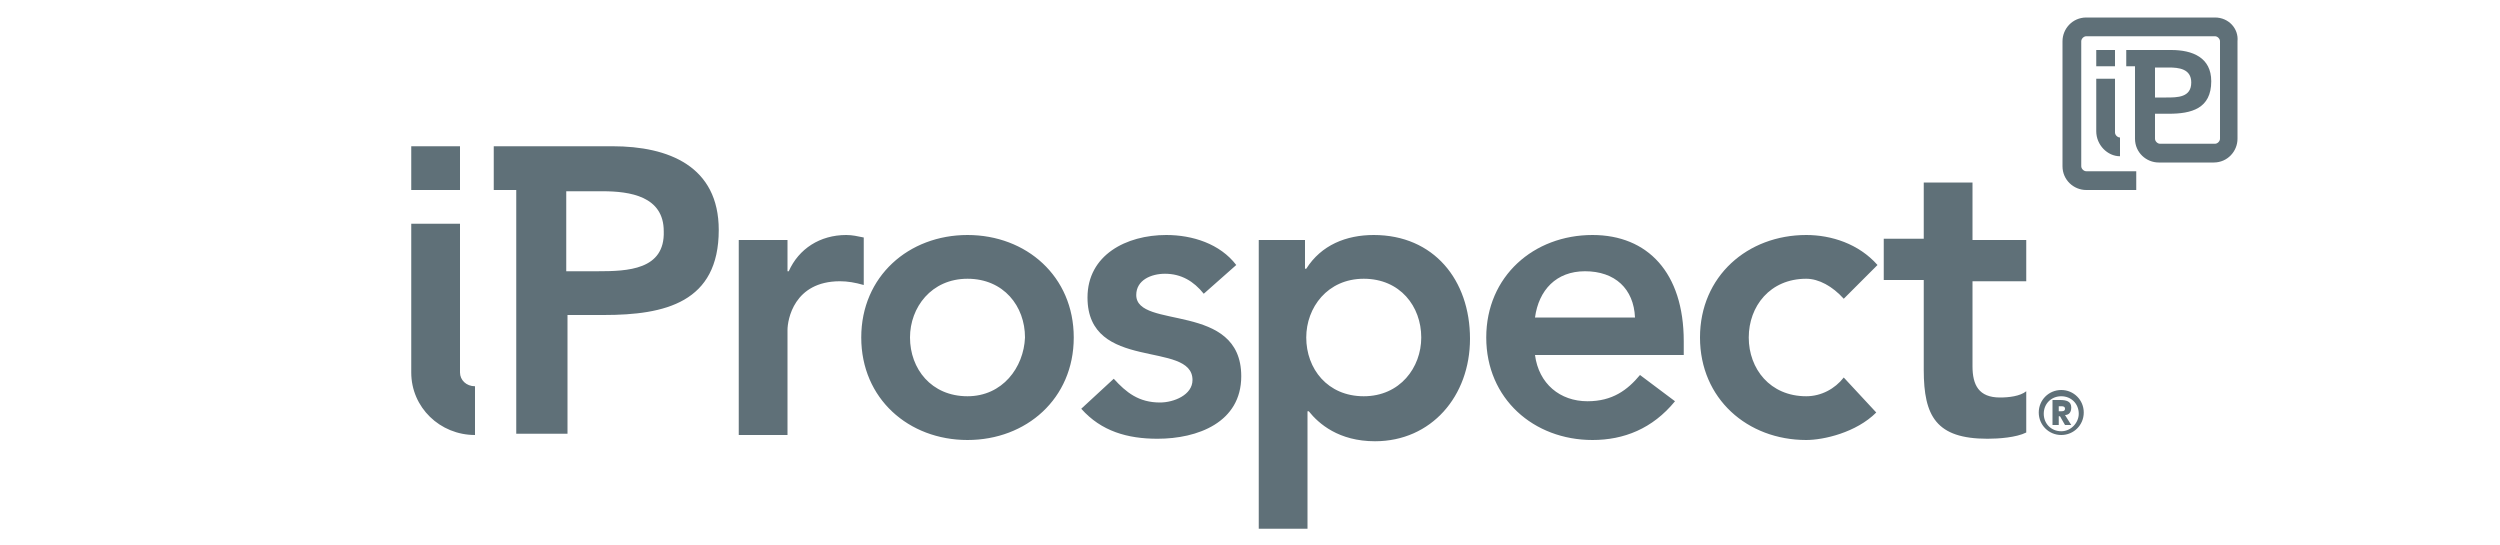
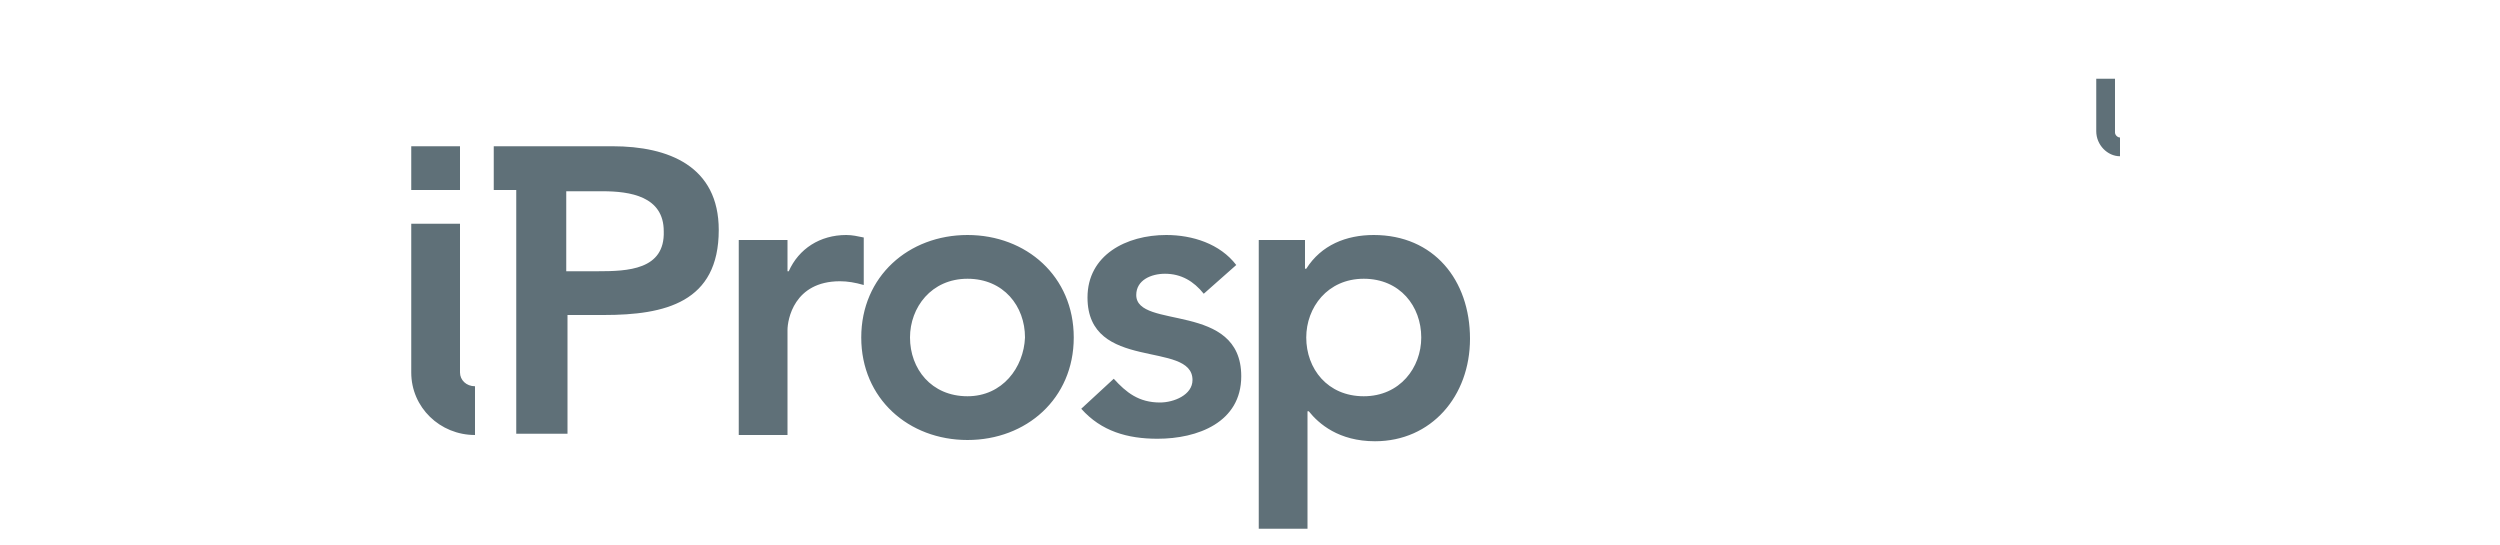
<svg xmlns="http://www.w3.org/2000/svg" viewBox="0 0 200 43.6" width="200" height="43.6">
  <style>.st1{fill:#5f7078}</style>
  <path class="st1" d="M90.9 23.6c0-1.2 1.2-1.7 2.3-1.7 1.3 0 2.3.6 3.1 1.6l2.6-2.3c-1.3-1.7-3.5-2.4-5.6-2.4-3.2 0-6.3 1.6-6.3 5 0 6 8.4 3.4 8.4 6.6 0 1.2-1.5 1.8-2.6 1.8-1.7 0-2.7-.8-3.7-1.9l-2.6 2.4c1.6 1.8 3.7 2.4 6.1 2.4 3.2 0 6.7-1.3 6.7-5 0-6-8.4-3.7-8.4-6.5zM77.4 18.8c-4.7 0-8.5 3.3-8.5 8.2 0 4.9 3.8 8.2 8.5 8.2s8.5-3.3 8.5-8.2c0-4.9-3.8-8.2-8.5-8.2zm0 12.9c-2.9 0-4.6-2.2-4.6-4.7 0-2.4 1.7-4.7 4.6-4.7 2.9 0 4.6 2.2 4.6 4.7-.1 2.4-1.8 4.7-4.6 4.7zM32.9 11.7h3.9v3.5h-3.9zM69.1 19c-.5-.1-.9-.2-1.4-.2-2.1 0-3.8 1.1-4.6 2.9H63v-2.5h-3.9v15.6H63v-8.4c0-.8.5-3.9 4.2-3.9.6 0 1.2.1 1.9.3V19zM36.8 29.8V17.9h-3.9v11.9c0 2.8 2.3 5 5.1 5v-3.9c-.7 0-1.2-.5-1.2-1.1zM49 11.7h-9.5v3.5h1.8v19.5h4.1v-9.5h2.9c4.9 0 9.2-1 9.2-6.8 0-5.1-4-6.7-8.5-6.7zm-1.2 10h-2.5v-6.4h2.9c2.2 0 4.9.4 4.9 3.2.1 3.1-2.9 3.2-5.3 3.2zM109.9 18.8c-2.2 0-4.2.8-5.4 2.7h-.1v-2.3h-3.7v23.1h3.9v-9.4h.1c.8 1 2.4 2.4 5.3 2.4 4.5 0 7.6-3.6 7.6-8.2 0-4.7-2.9-8.3-7.7-8.3zm-.8 12.9c-2.9 0-4.6-2.2-4.6-4.7 0-2.4 1.7-4.7 4.6-4.7 2.9 0 4.6 2.2 4.6 4.7 0 2.4-1.7 4.7-4.6 4.7zM169.6 12.5V11c-.2 0-.4-.2-.4-.4V6.3h-1.5v4.2c0 1.1.9 2 1.9 2z" />
-   <path class="st1" d="M177.2 1.4h-10.3c-1.1 0-1.9.9-1.9 1.9v10c0 1.1.9 1.9 1.9 1.9h4v-1.5h-4c-.2 0-.4-.2-.4-.4v-10c0-.2.2-.4.4-.4h10.3c.2 0 .4.2.4.4v7.8c0 .2-.2.4-.4.4h-4.4c-.2 0-.4-.2-.4-.4v-2h1.1c1.8 0 3.4-.4 3.4-2.6 0-1.9-1.5-2.5-3.2-2.5h-3.6v1.3h.7v5.8c0 1.1.9 1.9 1.9 1.9h4.4c1.1 0 1.9-.9 1.9-1.9V3.3c.1-1-.7-1.9-1.8-1.9zm-4.8 4h1.1c.8 0 1.8.1 1.8 1.2 0 1.2-1.1 1.2-2 1.2h-.9V5.4z" />
-   <path class="st1" d="M167.7 4h1.5v1.3h-1.5zM164.9 31.2c-1 0-1.8.8-1.8 1.8s.8 1.8 1.8 1.8 1.8-.8 1.8-1.8-.8-1.8-1.8-1.8zm0 3.3c-.8 0-1.4-.6-1.4-1.4 0-.8.6-1.4 1.4-1.4.8 0 1.4.6 1.4 1.4 0 .7-.6 1.4-1.4 1.4zM144.5 22.3c1 0 2.1.6 3 1.6l2.7-2.7c-1.5-1.7-3.7-2.4-5.7-2.4-4.7 0-8.5 3.3-8.5 8.2 0 4.9 3.8 8.2 8.5 8.2 1.4 0 4-.6 5.6-2.2l-2.6-2.8c-.7.9-1.8 1.5-3 1.5-2.9 0-4.6-2.2-4.6-4.7s1.7-4.7 4.6-4.7zM127.4 18.8c-4.7 0-8.5 3.3-8.5 8.2 0 4.9 3.8 8.2 8.5 8.2 2.5 0 4.8-.9 6.6-3.1l-2.8-2.1c-1 1.2-2.2 2.1-4.2 2.1-2.2 0-3.9-1.4-4.2-3.7h11.9v-1.1c0-5.5-2.9-8.5-7.3-8.5zm-4.6 6.6c.3-2.2 1.7-3.7 4-3.7 2.4 0 3.9 1.4 4 3.7h-8zM157.8 14.6h-3.9v4.5h-3.2v3.3h3.2v7.2c0 3.7 1 5.5 5.1 5.5.9 0 2.3-.1 3.1-.5v-3.3c-.5.4-1.4.5-2.1.5-1.7 0-2.2-1-2.2-2.5v-6.8h4.3v-3.3h-4.3v-4.6z" />
-   <path class="st1" d="M165.7 32.6c0-.5-.4-.6-.9-.6h-.6v2h.5v-.7h.1l.4.7h.5l-.5-.8c.3 0 .5-.2.5-.6zm-.8.3h-.2v-.4h.2c.1 0 .3 0 .3.2s-.2.2-.3.2z" />
</svg>